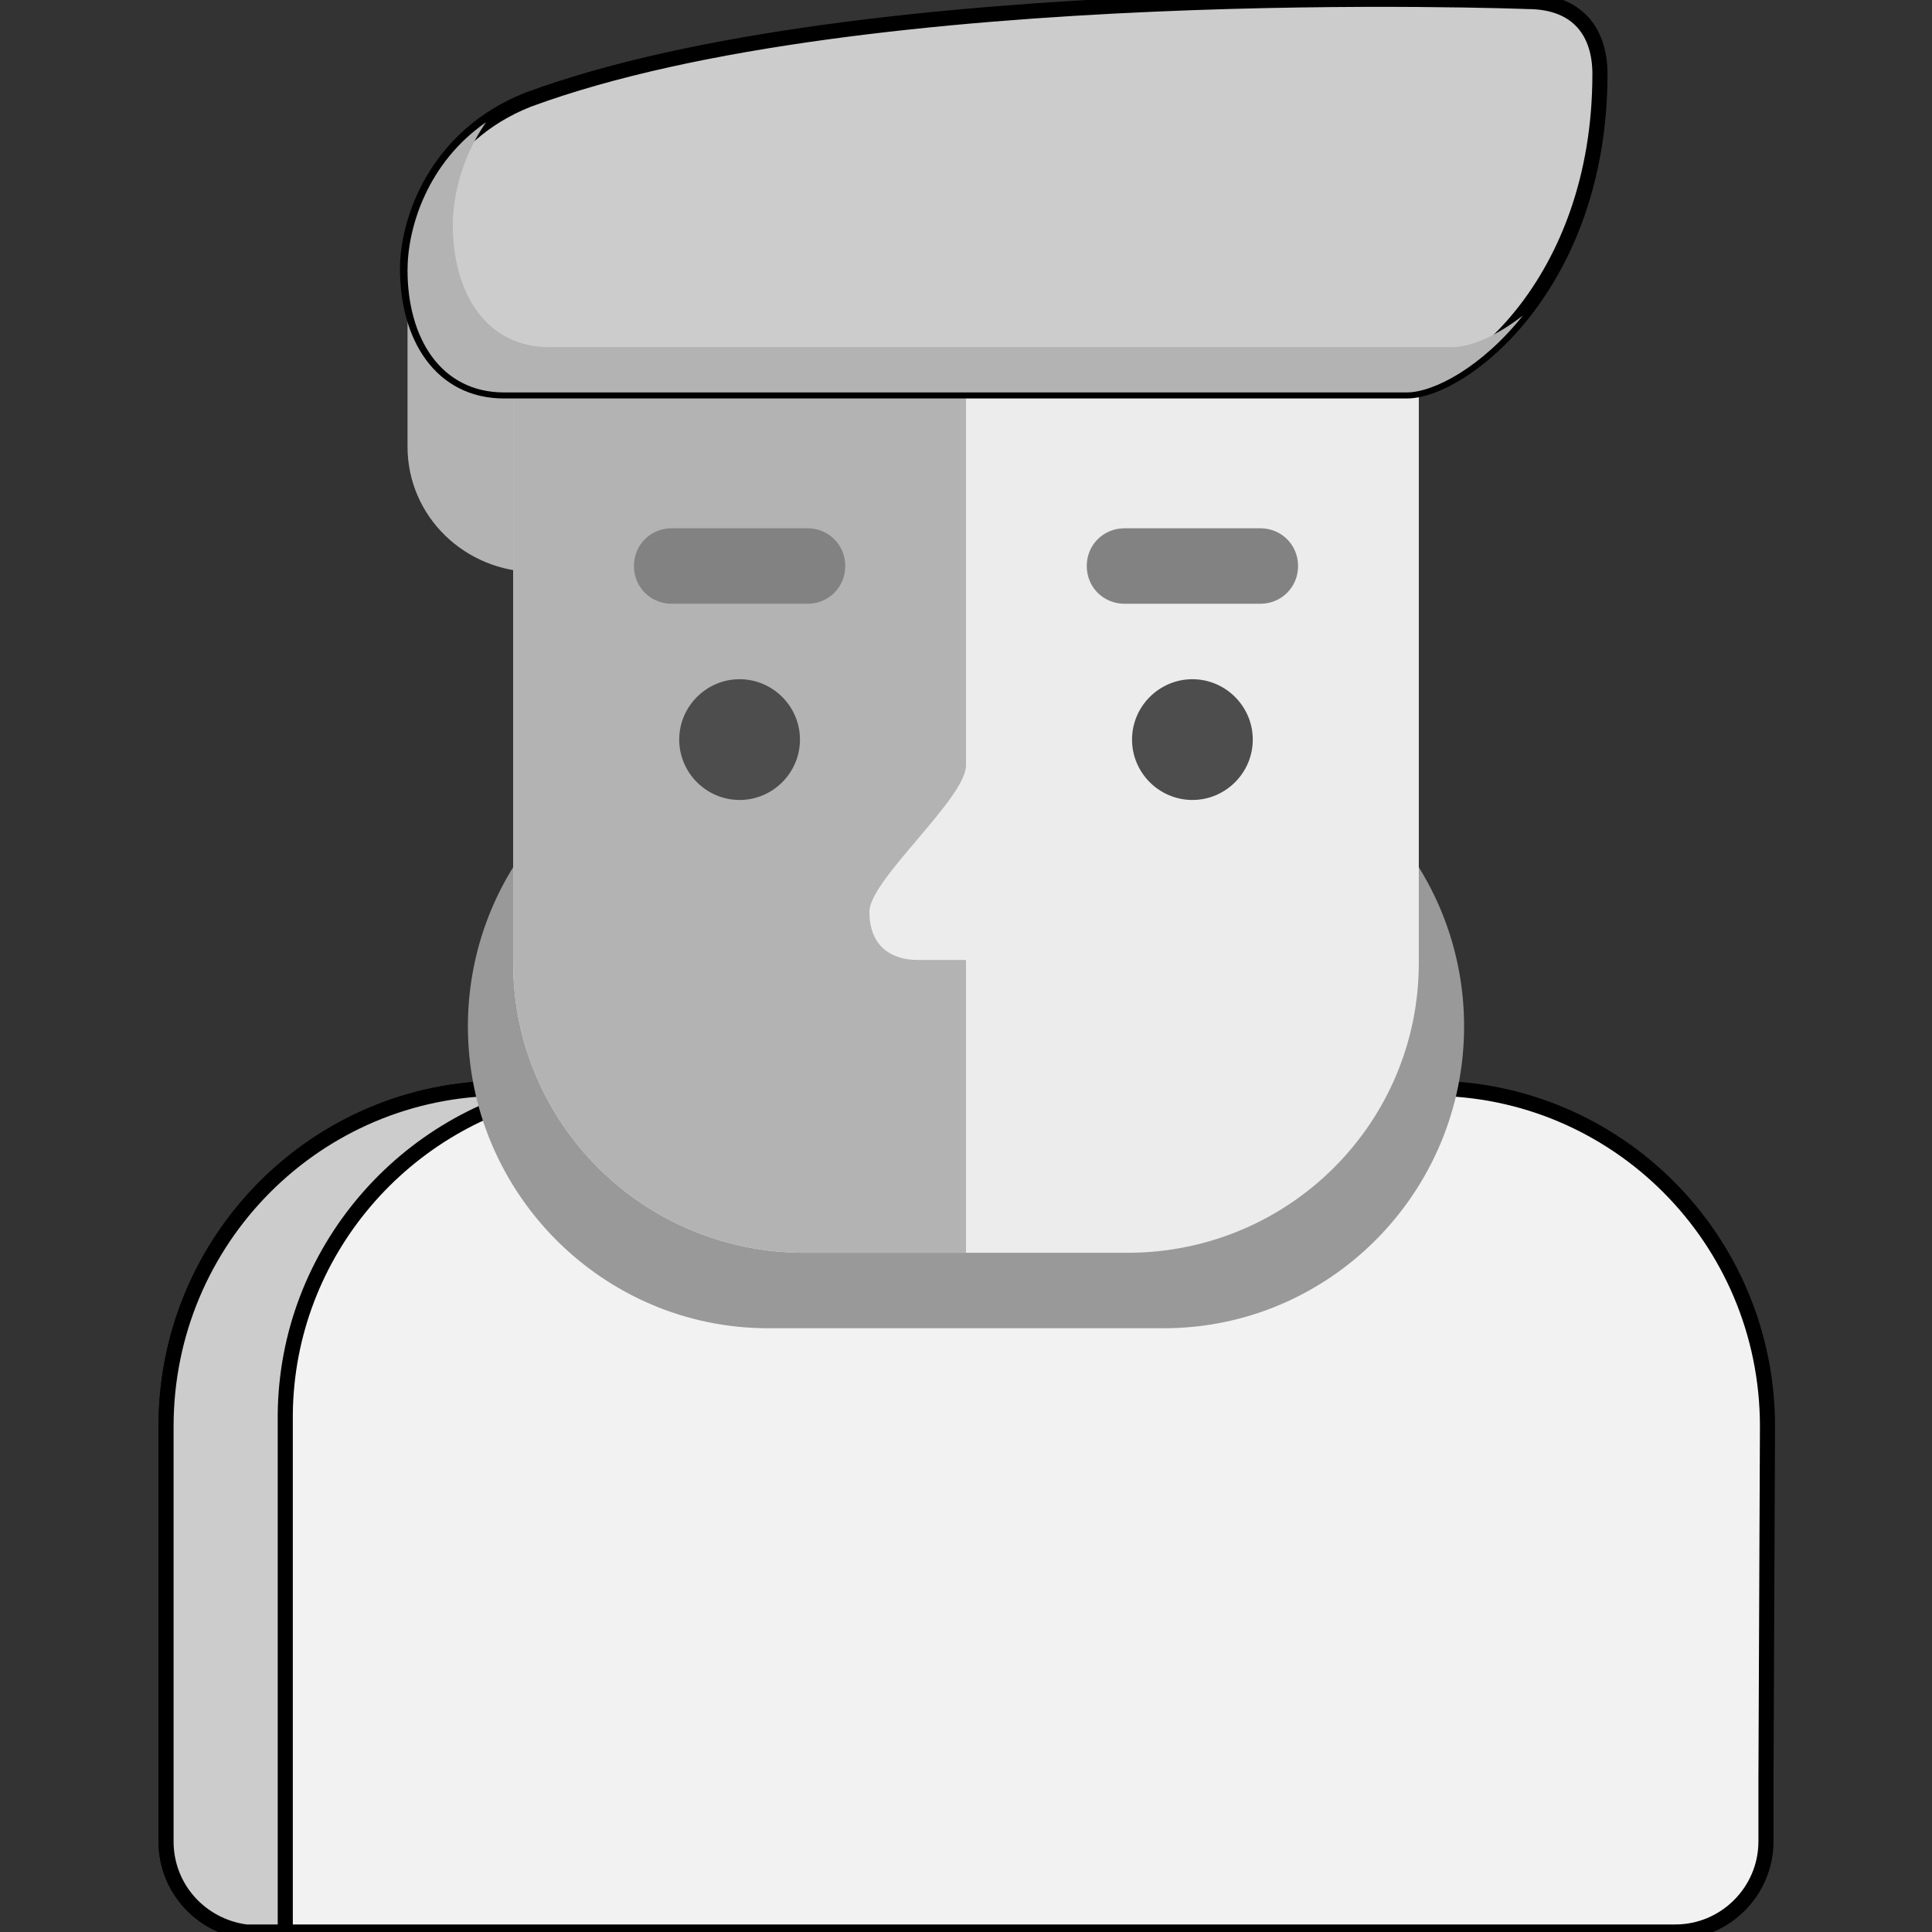
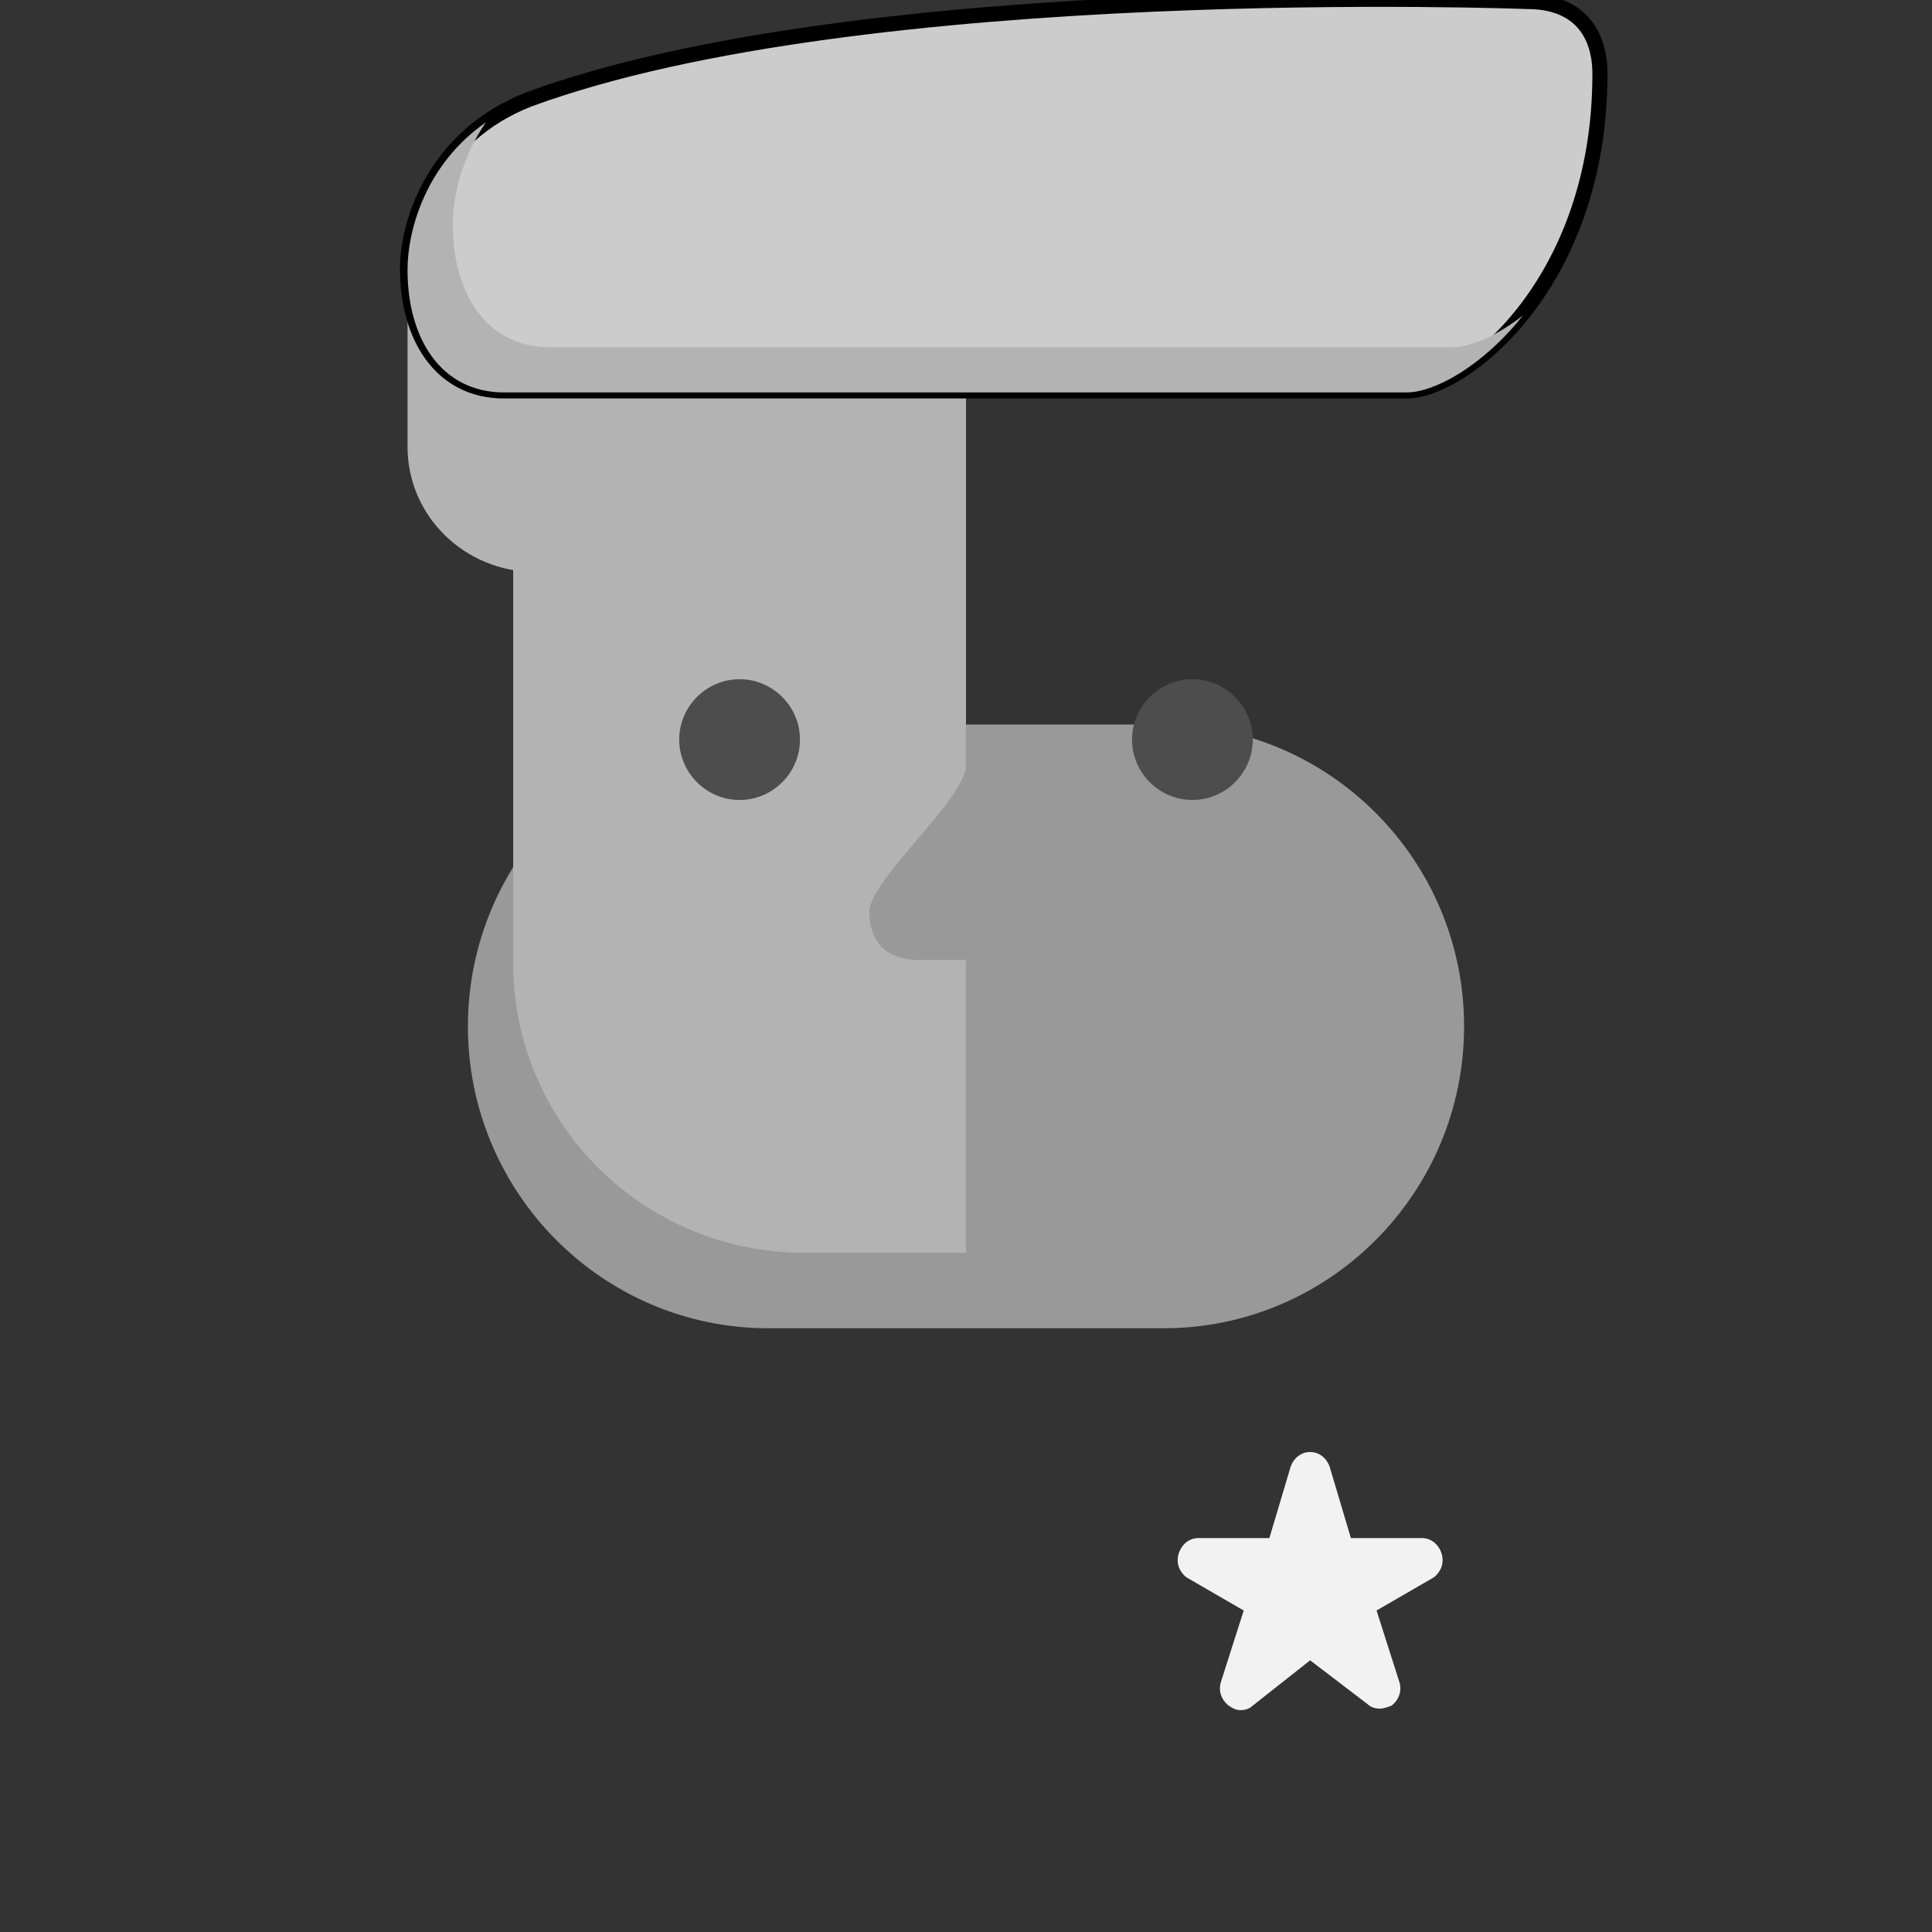
<svg xmlns="http://www.w3.org/2000/svg" xmlns:ns1="http://sodipodi.sourceforge.net/DTD/sodipodi-0.dtd" xmlns:ns2="http://www.inkscape.org/namespaces/inkscape" viewBox="0 0 128 128" enable-background="new 0 0 128 128" version="1.1" id="svg26" ns1:docname="user_off.svg" ns2:version="0.92.2 (5c3e80d, 2017-08-06)">
  <rect x="0" y="0" width="128" height="128" fill="#333333" stroke="none" />
  <defs id="defs30">
    <ns2:perspective ns1:type="inkscape:persp3d" ns2:vp_x="0 : 64 : 1" ns2:vp_y="0 : 1000 : 0" ns2:vp_z="128 : 64 : 1" ns2:persp3d-origin="64 : 42.666667 : 1" id="perspective34" />
  </defs>
  <ns1:namedview pagecolor="#ffffff" bordercolor="#666666" borderopacity="1" objecttolerance="10" gridtolerance="10" guidetolerance="10" ns2:pageopacity="0" ns2:pageshadow="2" ns2:window-width="716" ns2:window-height="480" id="namedview28" showgrid="false" ns2:zoom="1.84375" ns2:cx="64" ns2:cy="64" ns2:window-x="541" ns2:window-y="133" ns2:window-maximized="0" ns2:current-layer="svg26" />
  <style type="text/css" id="style2">.st0{fill:#CC6D41;} .st1{fill:#324D5B;} .st2{fill:#2B424D;} .st3{fill:#5B717C;} .st4{fill:#E9AD9A;} .st5{fill:#EFC75E;} .st6{fill:#D49F8F;} .st7{fill:#828282;} .st8{fill:#E37948;}</style>
  <path class="st0" d="M35.5 11c4.7 0 8.5 3.8 8.5 8.4v10.1c0 4.7-3.8 8.4-8.5 8.4s-8.5-3.7-8.5-8.3v-10.2c0-4.6 3.8-8.4 8.5-8.4z" id="path4" style="fill:#b3b3b3" />
-   <path class="st1" d="M117 118v4c0 3.3-2.7 6-6 6h-94c-3.3 0-6-2.7-6-6v-27.5c0-12.4 10-22.4 22.3-22.4h61.5c12.3 0 22.3 10 22.3 22.4l-.1 23.5z" id="path6" style="stroke:#000000;stroke-opacity:1;fill:#f2f2f2" />
-   <path class="st2" d="M16.3 128h2.6v-34.3c.1-10.7 7.9-19.7 18.2-21.6h-3.8c-12.3 0-22.3 10-22.3 22.4v27.5c0 3.1 2.3 5.6 5.3 6z" id="path8" style="stroke:#000000;stroke-opacity:1;fill:#cccccc" />
  <path class="st3" d="M50.9 48h26.1c11.1 0 20 9 20 20s-8.9 20-19.9 20h-26.2c-11 0-19.9-9-19.9-20s8.9-20 19.9-20z" id="path10" style="fill:#999999" />
-   <path class="st4" d="M53.3 6h21.5c10.6 0 19.2 8.6 19.2 19.3v38.5c0 10.6-8.6 19.2-19.3 19.2h-21.4c-10.7 0-19.3-8.6-19.3-19.2v-38.5c0-10.7 8.6-19.3 19.3-19.3z" id="path12" style="fill:#ececec" />
  <path class="st5" d="M91.4 113.2c-.3 0-.6-.1-.8-.3l-3.8-2.9-3.8 3c-.2.2-.5.3-.8.3-.3 0-.5-.1-.8-.3-.5-.4-.7-1-.5-1.6l1.5-4.7-3.8-2.2c-.5-.4-.7-1-.5-1.6.2-.6.7-1 1.3-1h4.7l1.4-4.7c.2-.6.7-1 1.3-1 .6 0 1.1.4 1.3 1l1.4 4.7h4.7c.6 0 1.1.4 1.3 1 .2.6 0 1.2-.5 1.6l-3.8 2.2 1.5 4.7c.2.6 0 1.2-.5 1.6-.3.1-.5.2-.8.2z" id="path14" style="fill:#f2f2f2" />
  <path class="st6" d="M60.8 63.6c-1.5 0-3.2-.7-3.2-3.2 0-2.1 6.4-7.5 6.4-9.7v-24.7h-30v37.8c0 10.6 8.6 19.2 19.3 19.2h10.7v-19.4h-3.2z" id="path16" style="fill:#b3b3b3" />
-   <path class="st7" d="M83.5 35h-9c-1.4 0-2.5 1.1-2.5 2.5s1.1 2.5 2.5 2.5h9c1.4 0 2.5-1.1 2.5-2.5s-1.1-2.5-2.5-2.5zm-30 0h-9c-1.4 0-2.5 1.1-2.5 2.5s1.1 2.5 2.5 2.5h9c1.4 0 2.5-1.1 2.5-2.5s-1.1-2.5-2.5-2.5z" id="path18" />
  <path class="st1" d="M49 45c-2.2 0-4 1.8-4 4s1.8 4 4 4 4-1.8 4-4-1.8-4-4-4zm30 0c-2.2 0-4 1.8-4 4s1.8 4 4 4 4-1.8 4-4-1.8-4-4-4z" id="path20" style="fill:#4d4d4d" />
  <path class="st8" d="M35 6.6c22.2-8.2 66.2-6.5 66.2-6.5 3.4 0 4.8 2.1 4.8 4.8 0 14-9.1 21-12.8 21h-59.8c-4.2 0-6.4-3.6-6.4-8.1 0-3.2 1.9-8.8 8-11.2z" id="path22" style="stroke:#000000;stroke-opacity:1;fill:#cccccc" />
  <path class="st0" d="M96.2 23h-59.8c-4.2 0-6.4-3.6-6.4-8.1 0-1.9.6-4.5 2.2-6.8-3.9 2.7-5.2 7-5.2 9.8 0 4.5 2.2 8.1 6.4 8.1h59.8c1.8 0 5-1.7 7.7-5.1-1.8 1.4-3.5 2.1-4.7 2.1z" id="path24" style="fill:#b3b3b3" />
</svg>